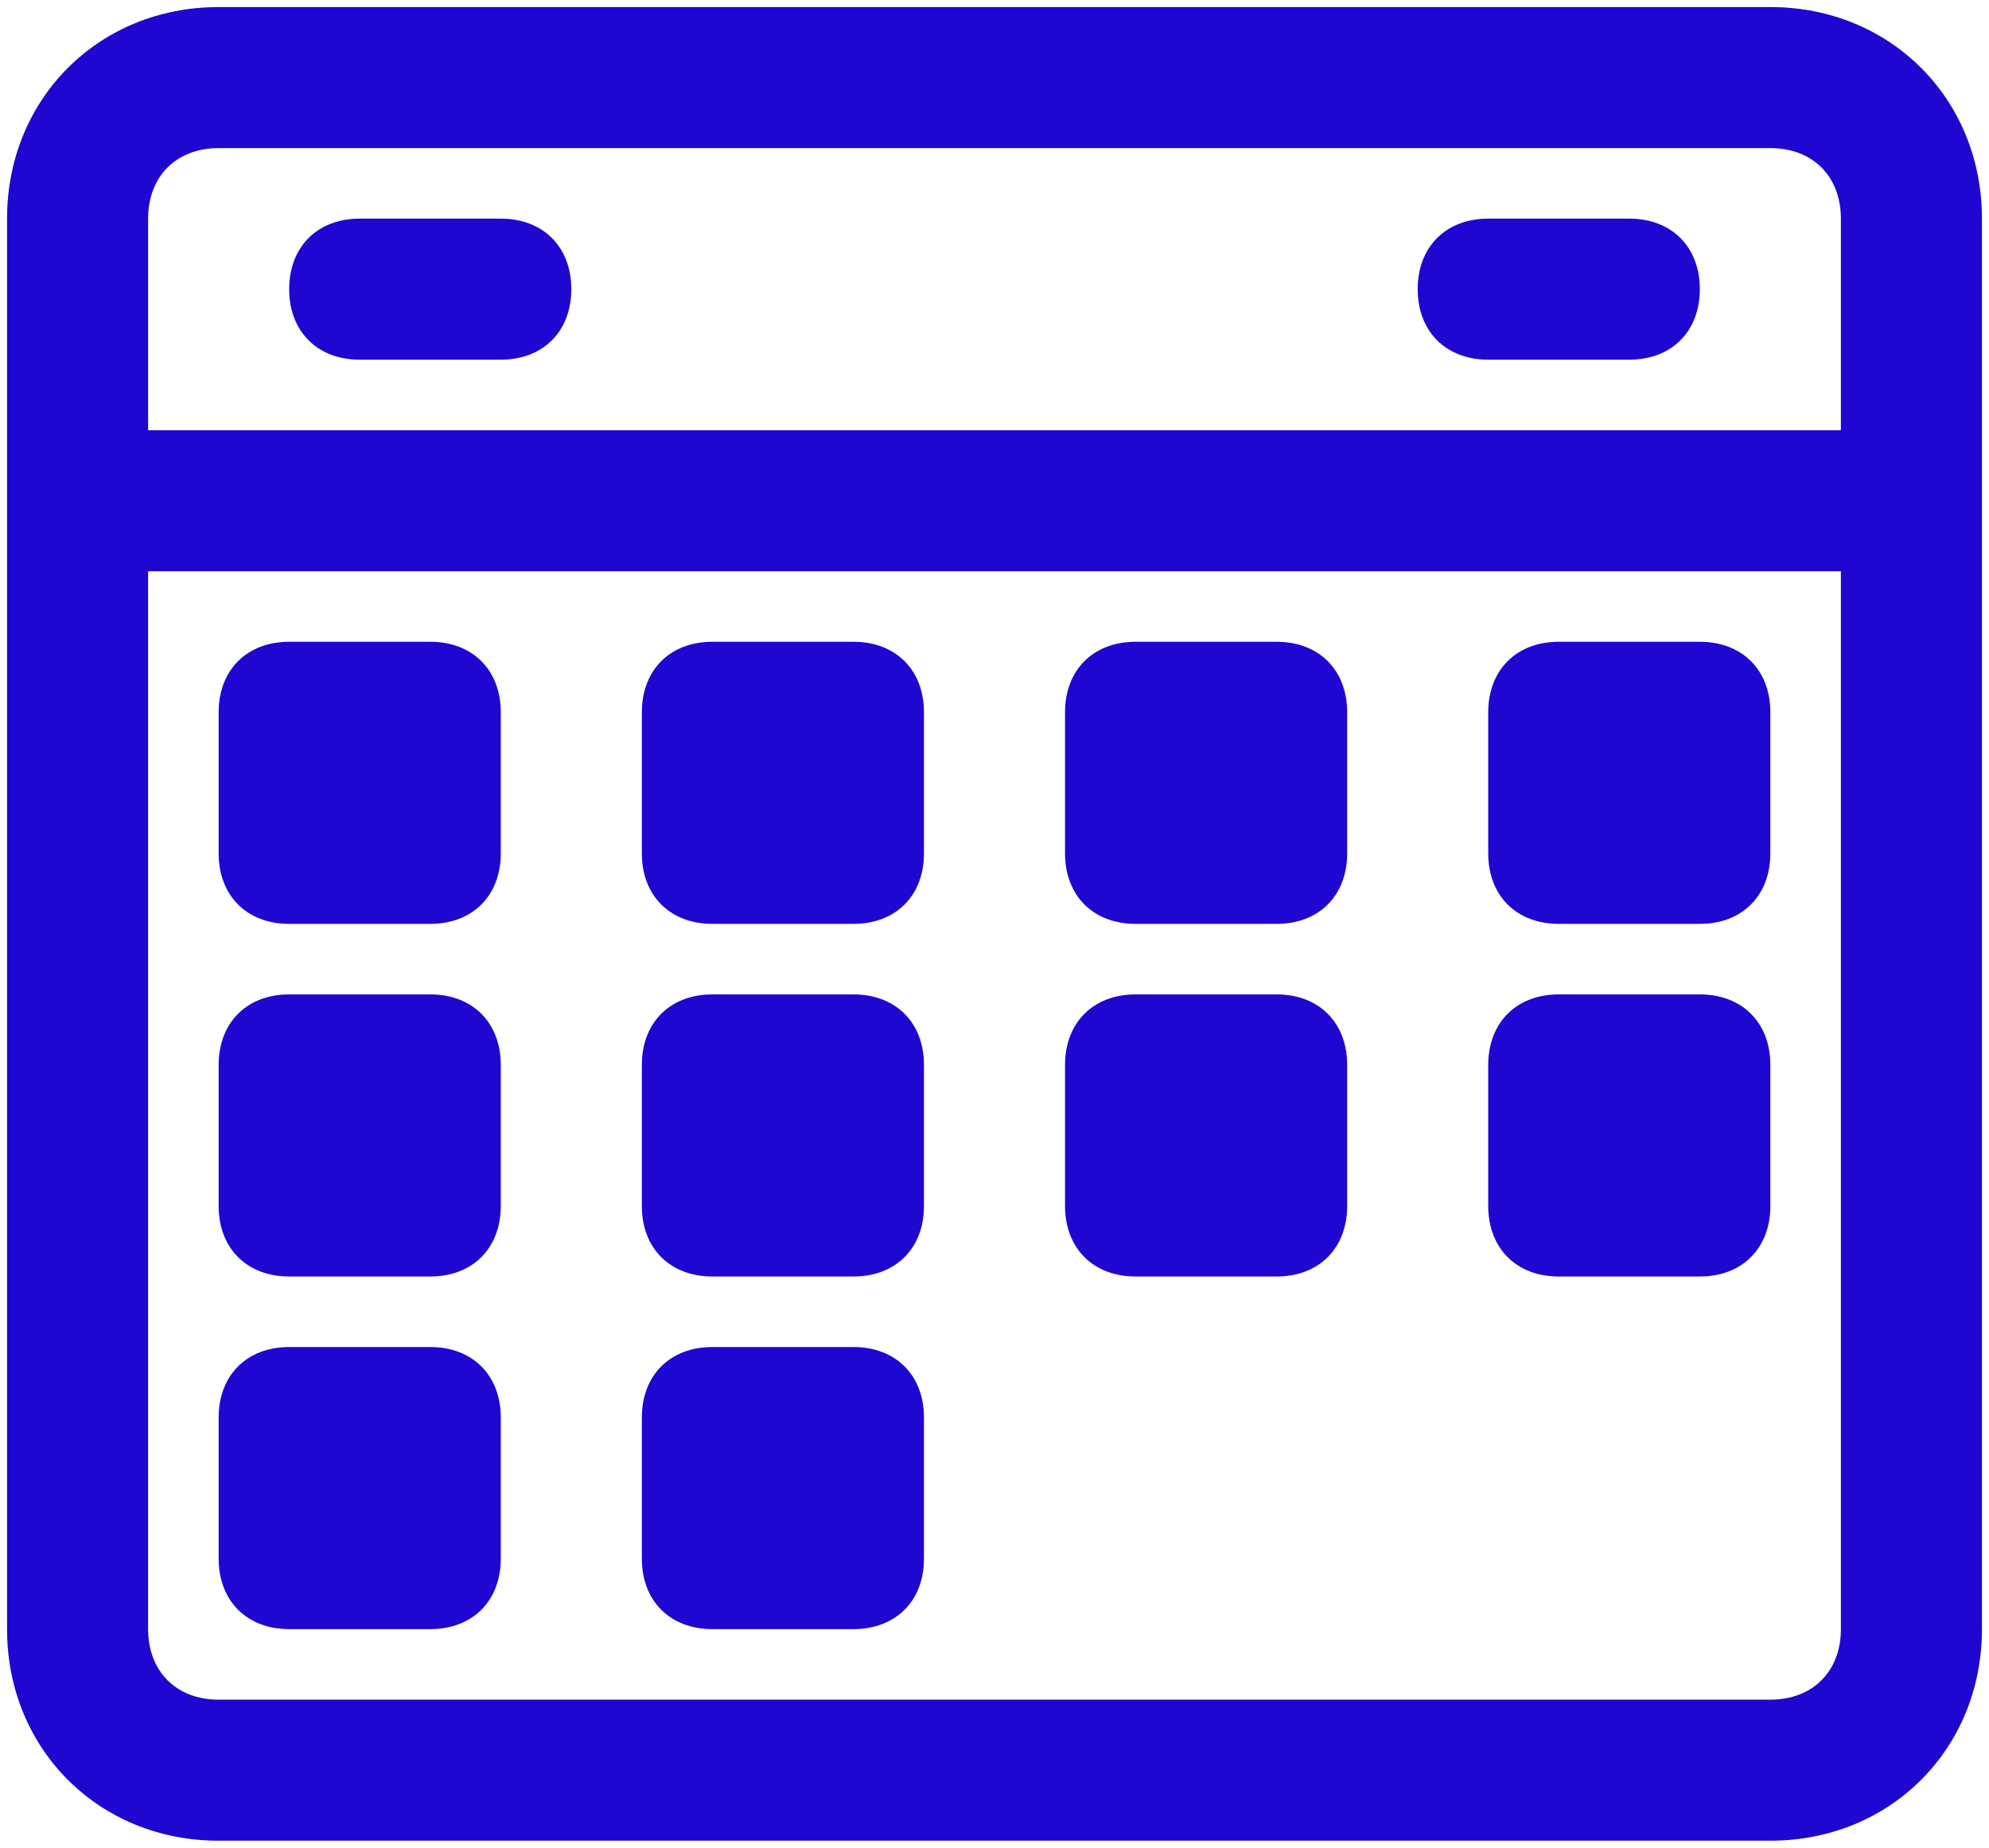
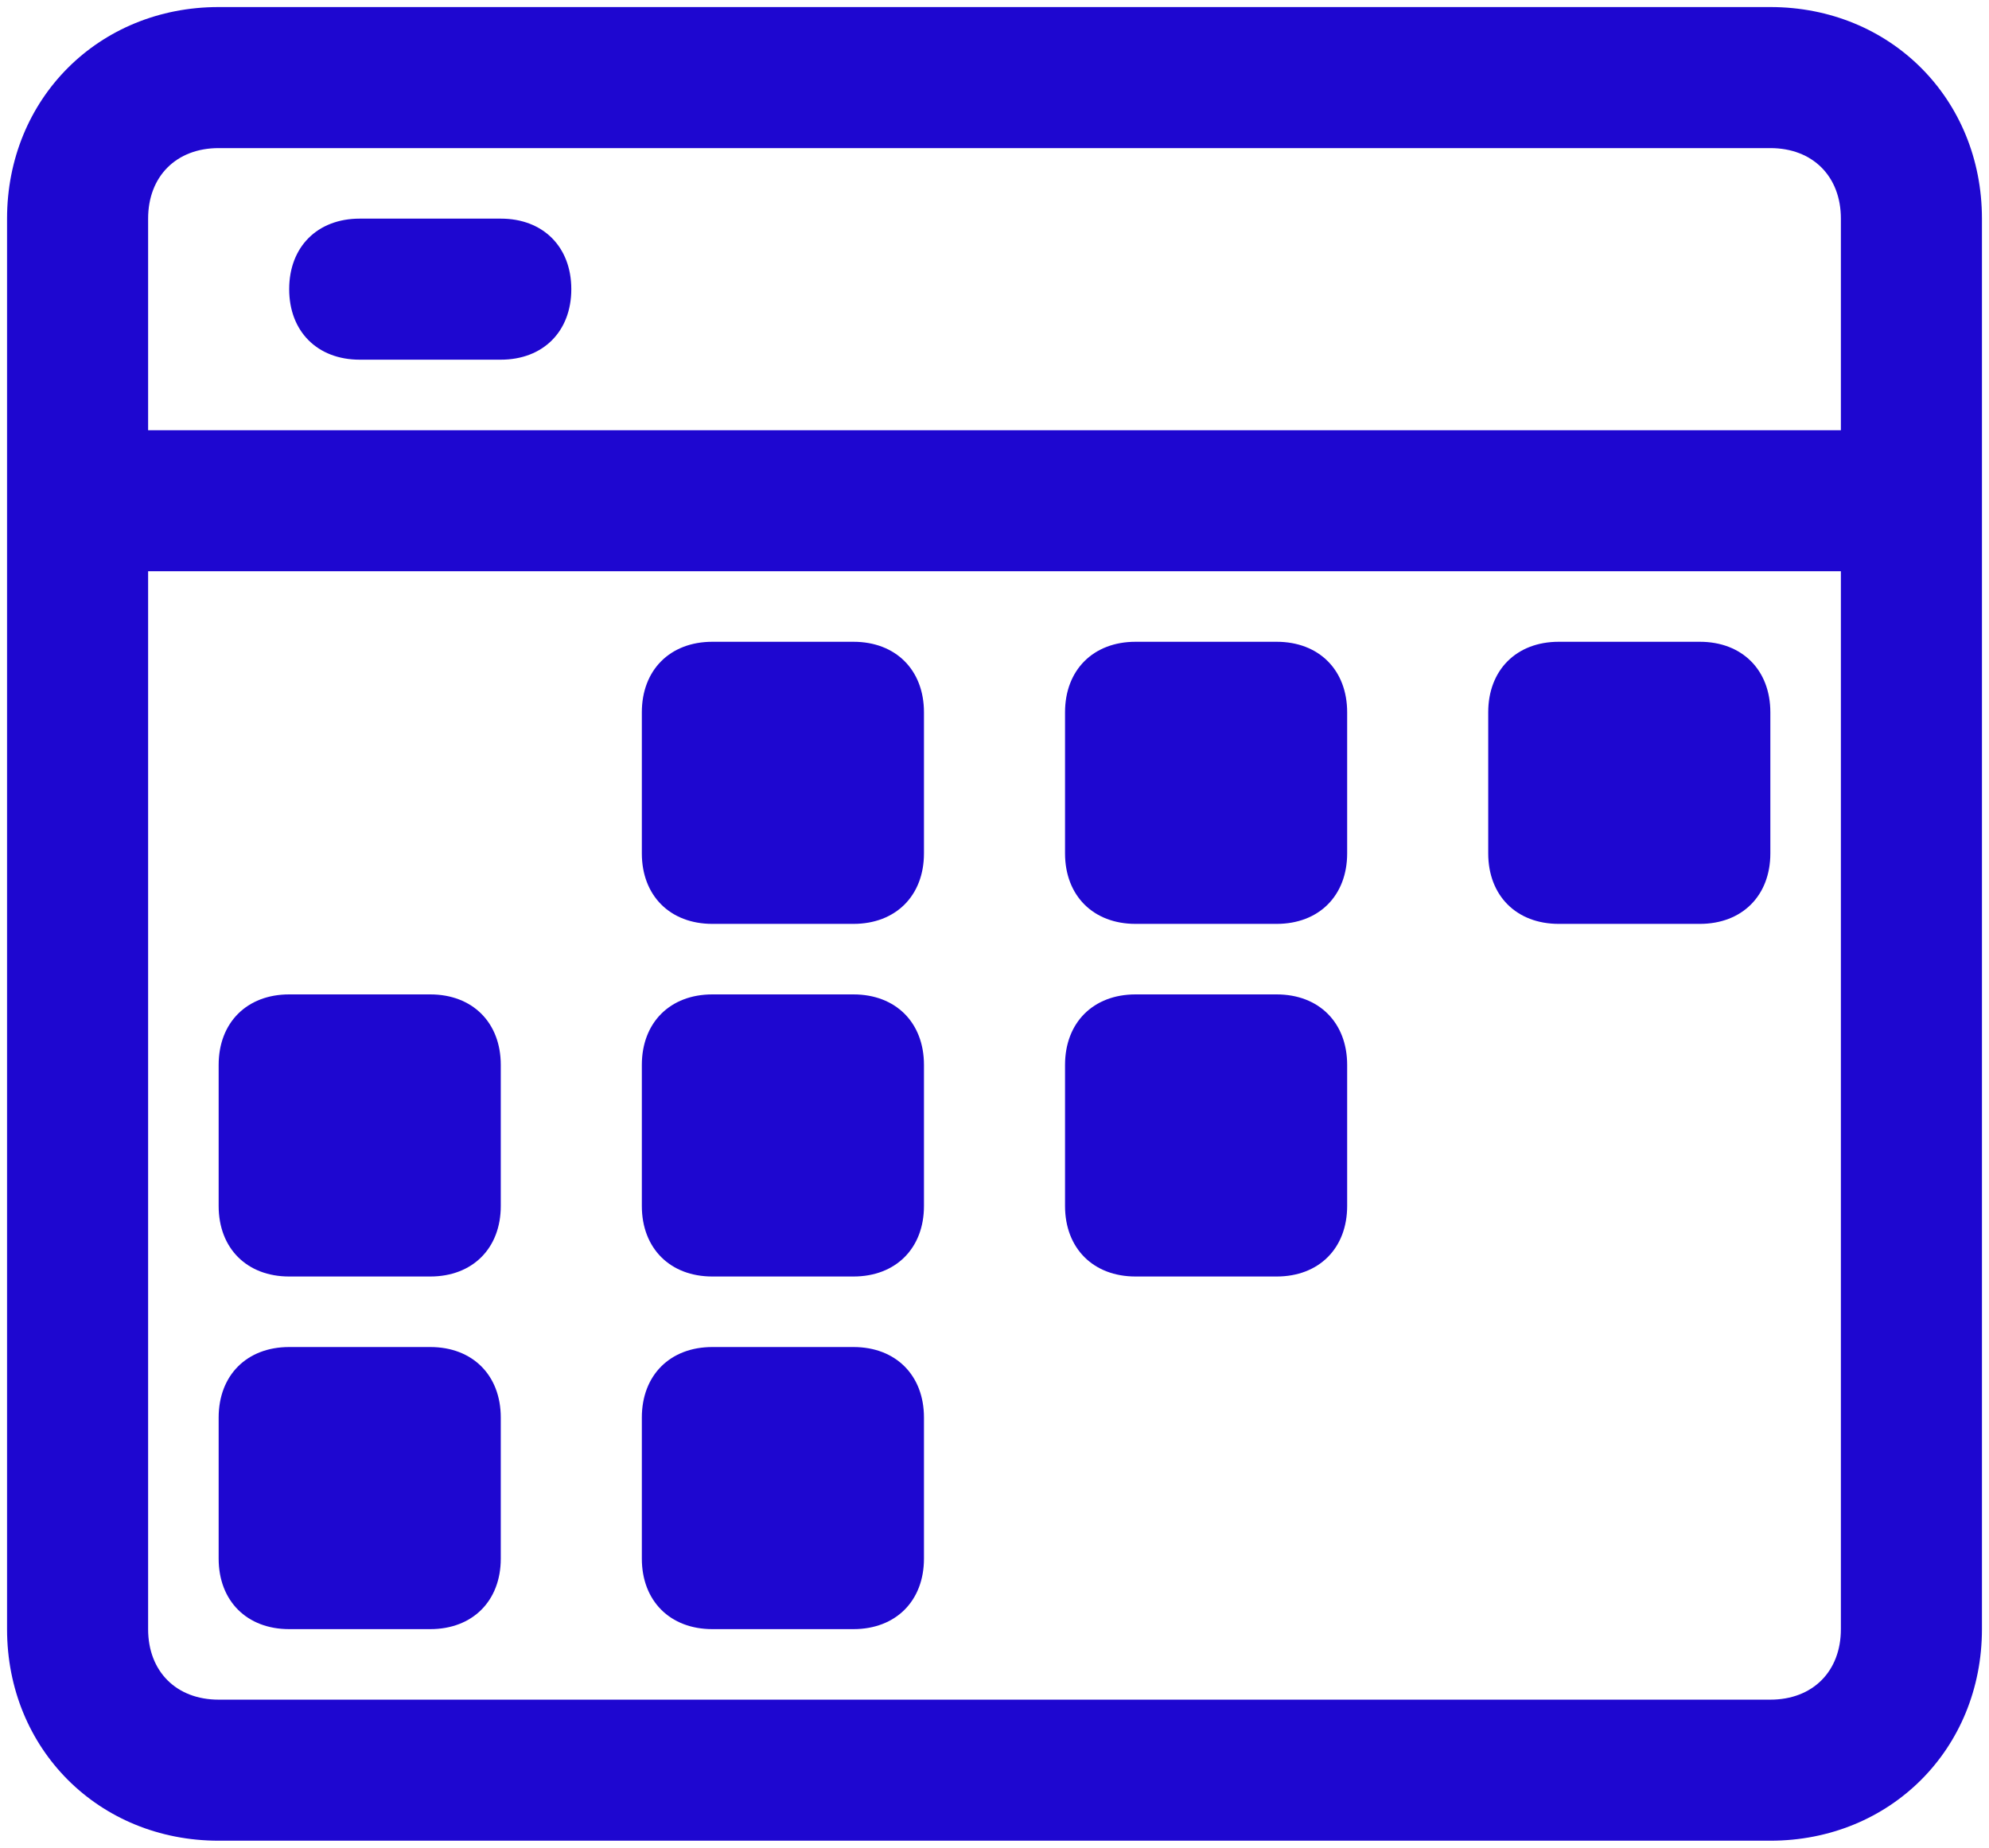
<svg xmlns="http://www.w3.org/2000/svg" version="1.1" id="Layer_1" x="0px" y="0px" viewBox="0 0 28.2 26.2" style="enable-background:new 0 0 28.2 26.2;" xml:space="preserve">
  <style type="text/css">
	.st0{fill:#1E07D0;}
	.st1{fill-rule:evenodd;clip-rule:evenodd;fill:#1E07D0;}
</style>
  <path class="st0" d="M4.1,4.1c0-0.6,0.4-1,1-1h2c0.6,0,1,0.4,1,1s-0.4,1-1,1h-2C4.5,5.1,4.1,4.7,4.1,4.1z" />
-   <path class="st0" d="M21.1,3.1c-0.6,0-1,0.4-1,1s0.4,1,1,1h2c0.6,0,1-0.4,1-1s-0.4-1-1-1H21.1z" />
-   <path class="st0" d="M3.1,10.1c0-0.6,0.4-1,1-1h2c0.6,0,1,0.4,1,1v2c0,0.6-0.4,1-1,1h-2c-0.6,0-1-0.4-1-1V10.1z" />
  <path class="st0" d="M4.1,14.1c-0.6,0-1,0.4-1,1v2c0,0.6,0.4,1,1,1h2c0.6,0,1-0.4,1-1v-2c0-0.6-0.4-1-1-1H4.1z" />
  <path class="st0" d="M3.1,20.1c0-0.6,0.4-1,1-1h2c0.6,0,1,0.4,1,1v2c0,0.6-0.4,1-1,1h-2c-0.6,0-1-0.4-1-1V20.1z" />
  <path class="st0" d="M10.1,9.1c-0.6,0-1,0.4-1,1v2c0,0.6,0.4,1,1,1h2c0.6,0,1-0.4,1-1v-2c0-0.6-0.4-1-1-1H10.1z" />
  <path class="st0" d="M9.1,15.1c0-0.6,0.4-1,1-1h2c0.6,0,1,0.4,1,1v2c0,0.6-0.4,1-1,1h-2c-0.6,0-1-0.4-1-1V15.1z" />
  <path class="st0" d="M10.1,19.1c-0.6,0-1,0.4-1,1v2c0,0.6,0.4,1,1,1h2c0.6,0,1-0.4,1-1v-2c0-0.6-0.4-1-1-1H10.1z" />
  <path class="st0" d="M15.1,10.1c0-0.6,0.4-1,1-1h2c0.6,0,1,0.4,1,1v2c0,0.6-0.4,1-1,1h-2c-0.6,0-1-0.4-1-1V10.1z" />
  <path class="st0" d="M16.1,14.1c-0.6,0-1,0.4-1,1v2c0,0.6,0.4,1,1,1h2c0.6,0,1-0.4,1-1v-2c0-0.6-0.4-1-1-1H16.1z" />
  <path class="st0" d="M21.1,10.1c0-0.6,0.4-1,1-1h2c0.6,0,1,0.4,1,1v2c0,0.6-0.4,1-1,1h-2c-0.6,0-1-0.4-1-1V10.1z" />
-   <path class="st0" d="M22.1,14.1c-0.6,0-1,0.4-1,1v2c0,0.6,0.4,1,1,1h2c0.6,0,1-0.4,1-1v-2c0-0.6-0.4-1-1-1H22.1z" />
-   <path class="st1" d="M28.1,23.1c0,1.7-1.3,3-3,3h-22c-1.7,0-3-1.3-3-3v-20c0-1.7,1.3-3,3-3h22c1.7,0,3,1.3,3,3V23.1z M2.1,6.1h24v-3  c0-0.6-0.4-1-1-1h-22c-0.6,0-1,0.4-1,1V6.1z M26.1,8.1h-24v15c0,0.6,0.4,1,1,1h22c0.6,0,1-0.4,1-1V8.1z" />
+   <path class="st1" d="M28.1,23.1c0,1.7-1.3,3-3,3h-22c-1.7,0-3-1.3-3-3v-20c0-1.7,1.3-3,3-3h22c1.7,0,3,1.3,3,3V23.1z M2.1,6.1h24v-3  c0-0.6-0.4-1-1-1h-22c-0.6,0-1,0.4-1,1V6.1M26.1,8.1h-24v15c0,0.6,0.4,1,1,1h22c0.6,0,1-0.4,1-1V8.1z" />
</svg>